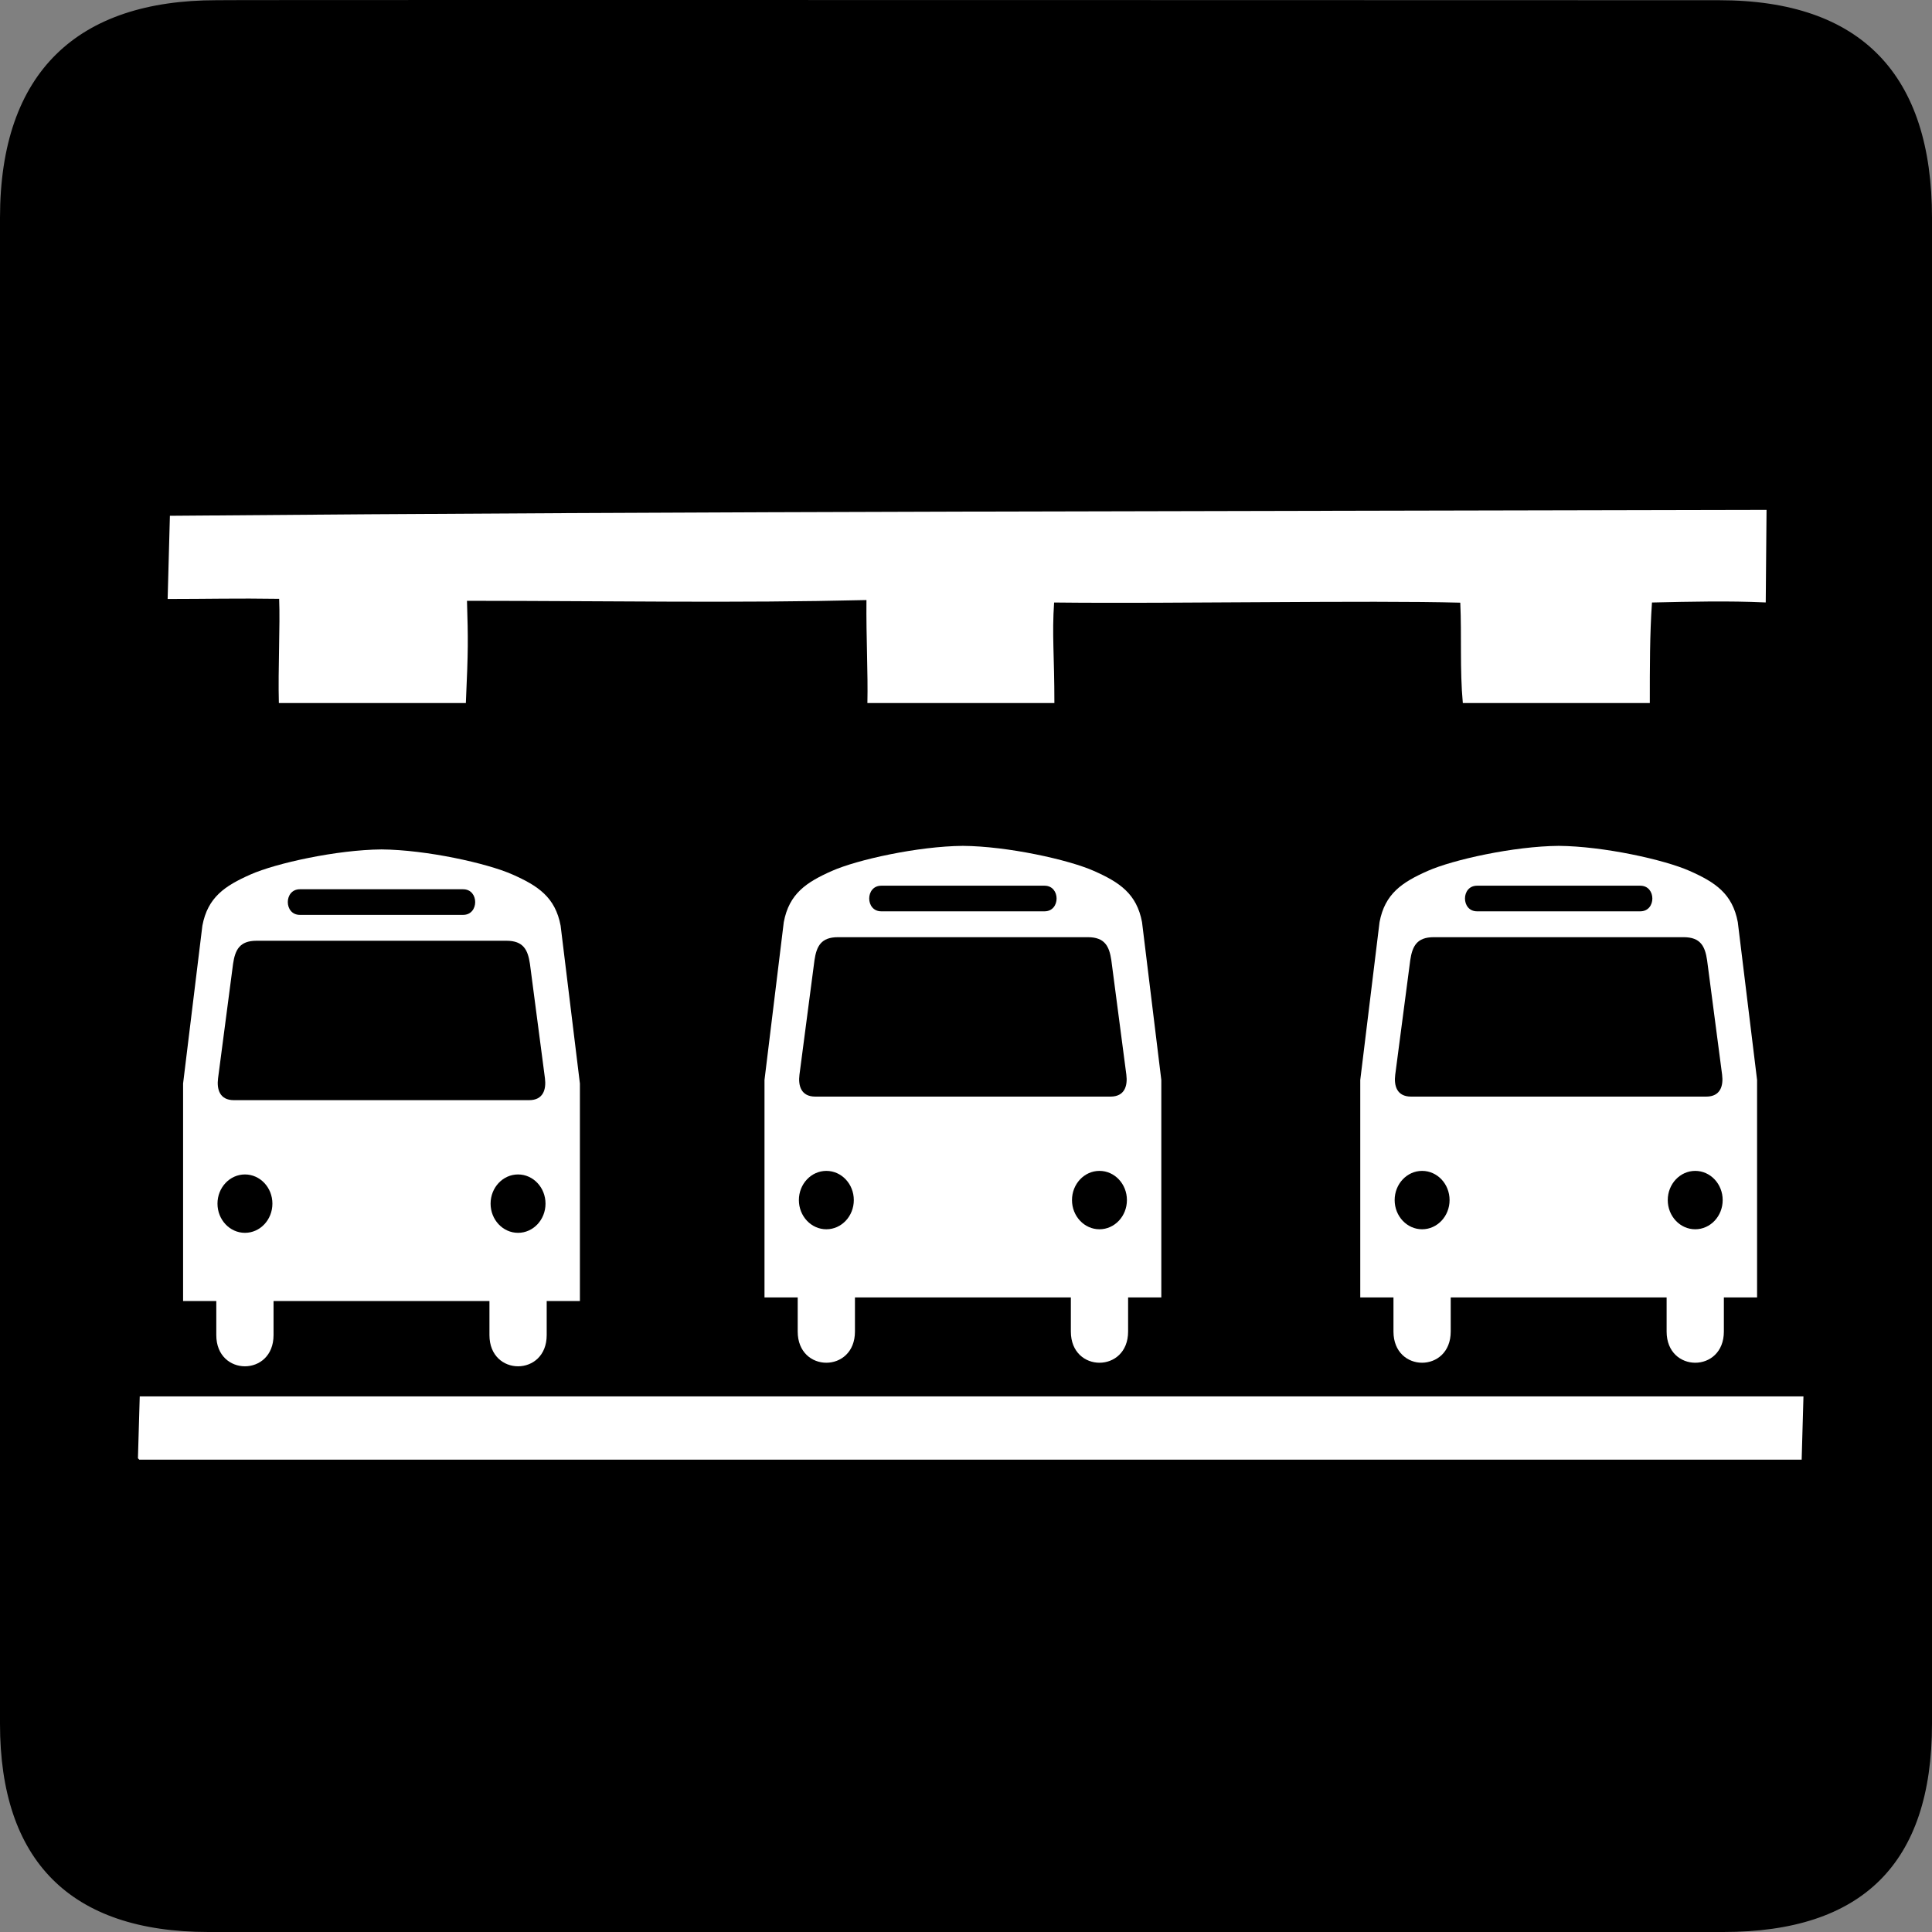
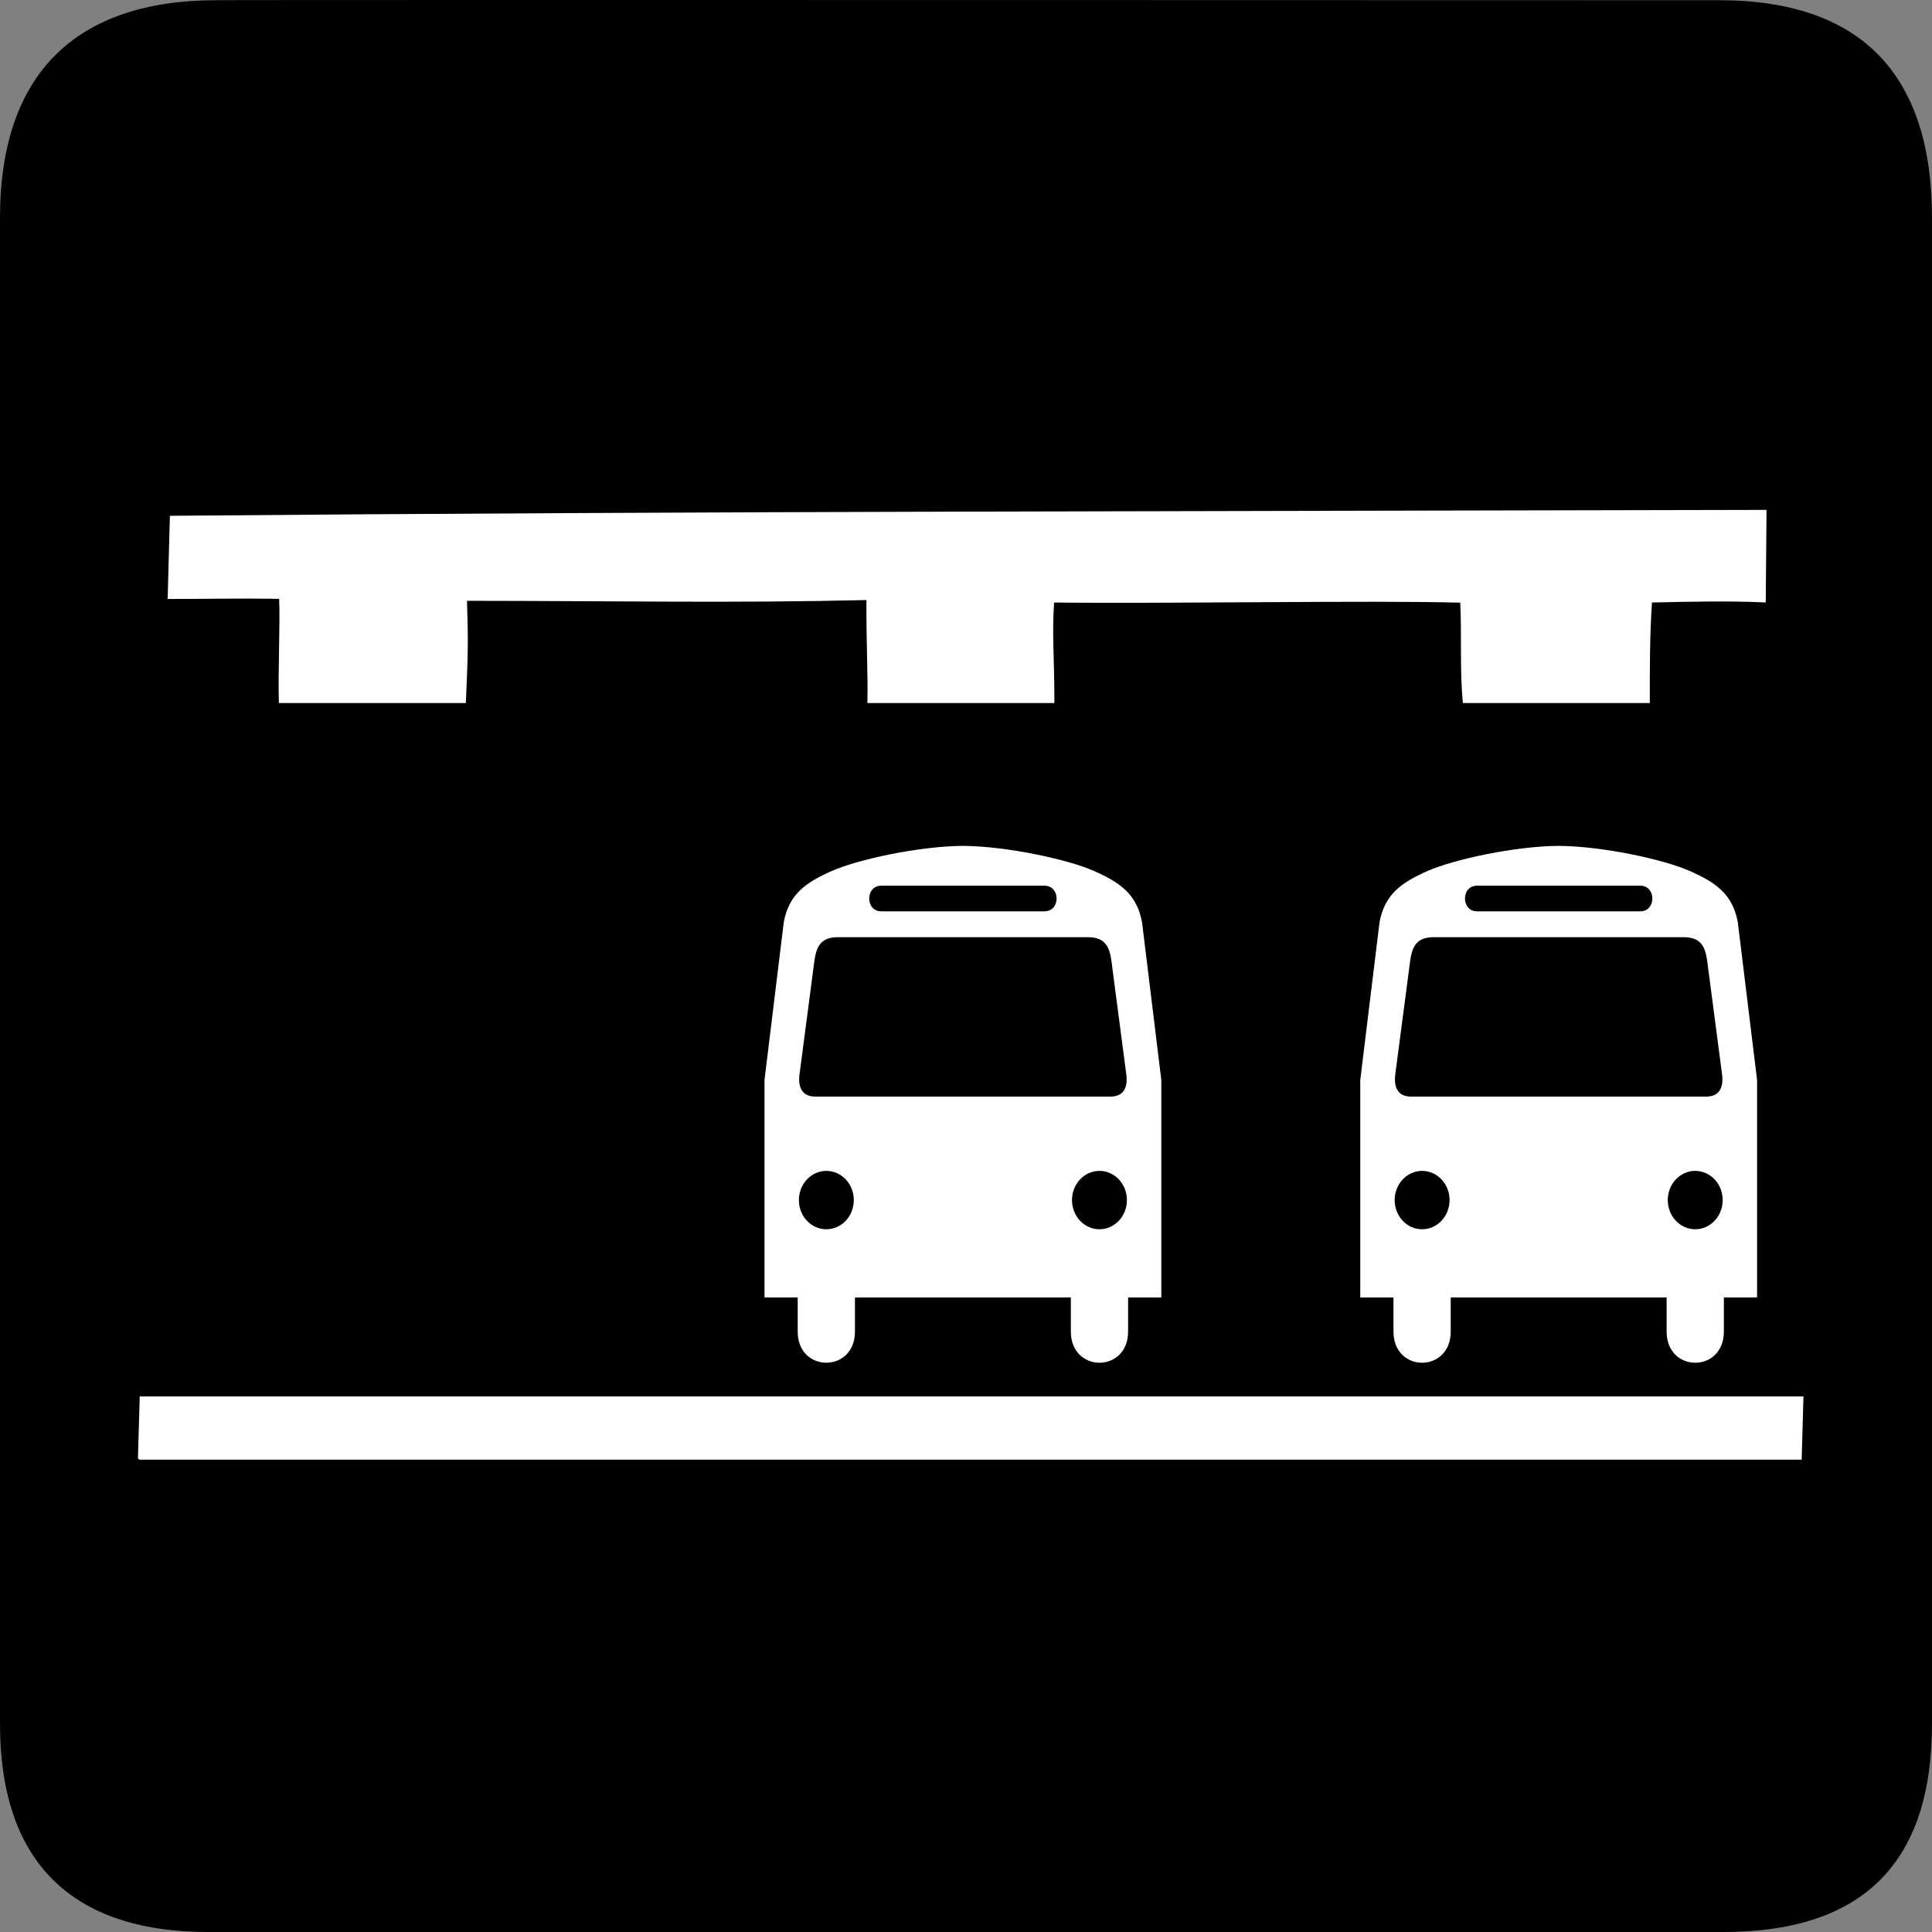
<svg xmlns="http://www.w3.org/2000/svg" xmlns:ns1="http://www.inkscape.org/namespaces/inkscape" xmlns:ns2="http://sodipodi.sourceforge.net/DTD/sodipodi-0.dtd" width="580" height="580" viewBox="0 0 580 580" style="overflow:visible" xml:space="preserve" id="svg2" version="1.1" ns1:version="0.48.4 r9939" ns2:docname="Busstation inv.svg">
  <rect x="0" y="0" width="580" height="580" fill="#808080" stroke="none" />
  <defs id="defs11">
  
  
  </defs>
  <ns2:namedview pagecolor="#ffffff" bordercolor="#666666" borderopacity="1" objecttolerance="10" gridtolerance="10" guidetolerance="10" ns1:pageopacity="0" ns1:pageshadow="2" ns1:window-width="1366" ns1:window-height="706" id="namedview9" showgrid="false" fit-margin-top="0" fit-margin-left="0" fit-margin-right="0" fit-margin-bottom="0" ns1:zoom="0.40630112" ns1:cx="215.78384" ns1:cy="224.60035" ns1:window-x="-8" ns1:window-y="-8" ns1:window-maximized="1" ns1:current-layer="svg2" />
  <path ns1:connector-curvature="0" id="path5" d="M 64.969,0.064 C 23.38,0.064 -9.2562022e-6,21.528 -9.2562022e-6,65.386 V 517.498 c 0,41.023 21.02,62.502 62.576,62.502 H 517.39 c 41.557,0 62.61,-20.41 62.61,-62.502 V 65.386 c 0,-42.788 -21.053,-65.322 -63.914,-65.322 0,0 -451.259,-0.144 -451.116,0 z" />
  <path ns1:connector-curvature="0" style="fill:#ffffff;stroke:none" d="m 530.328,153.071 -0.241,27.787 c -11.199,-0.514 -22.389,-0.248 -34.153,0.017 -0.67,9.699 -0.649,19.565 -0.649,30.176 -18.712,0 -37.424,0 -56.137,0 -0.927,-10.017 -0.312,-20.096 -0.762,-30.126 -27.372,-0.757 -86.309,0.361 -121.936,-0.05 -0.67,9.699 0.084,15.893 0.084,30.176 -18.712,0 -37.424,0 -56.137,0 0.201,-9.001 -0.395,-19.719 -0.283,-30.911 -39.988,0.952 -74.986,0.254 -119.923,0.226 0.349,11.914 0.394,14.253 -0.339,30.685 -18.712,0 -37.424,0 -56.137,0 -0.282,-10.098 0.418,-23.404 0.084,-31.278 -12.721,-0.199 -21.499,0.046 -33.473,0.046 l 0.677,-24.977 C 210.775,153.454 369.421,153.476 530.328,153.071 z" id="path3855" ns2:nodetypes="cccccccccccccccccc" />
  <path ns1:connector-curvature="0" style="fill:#ffffff;stroke:none" d="m 41.949,419.209 250.269,0 249.192,0 -0.538,19 -249.109,0 -249.938,0 -0.414,-0.421 z" id="path3001" ns2:nodetypes="cccccccc" />
-   <path ns1:connector-curvature="0" id="path7" d="m 168.303,277.903 c -1.608,-8.547 -6.754,-11.965 -14.473,-15.384 -7.61,-3.371 -25.845,-7.402 -39.302,-7.516 -13.457,0.113 -31.692,4.145 -39.302,7.516 -7.719,3.419 -12.865,6.837 -14.473,15.384 l -5.789,47.381 v 65.288 h 9.97 v 10.238 c 0,12.484 17.186,12.484 17.186,0 v -10.238 h 31.729 0.101 32.987 v 10.238 c 0,12.484 17.186,12.484 17.186,0 v -10.238 h 9.97 v -65.288 l -5.789,-47.381 z M 90.021,266.962 h 23.928 25.086 c 4.825,0 4.825,7.692 0,7.692 h -25.145 -23.87 c -4.824,3.6e-4 -4.824,-7.692 0,-7.692 z M 73.534,370.105 c -4.553,0 -8.244,-3.924 -8.244,-8.763 0,-4.839 3.691,-8.764 8.244,-8.764 4.553,0 8.244,3.924 8.244,8.764 0,4.839 -3.691,8.763 -8.244,8.763 z m 40.415,-39.828 H 70.22 c -4.281,0 -5.178,-3.27 -4.757,-6.564 l 4.506,-34.365 c 0.619,-4.175 1.95,-6.928 7.047,-6.928 h 36.876 38.151 c 5.096,0 6.428,2.752 7.047,6.928 l 4.506,34.365 c 0.42,3.294 -0.476,6.564 -4.757,6.564 h -44.887 z m 41.573,39.828 c -4.553,0 -8.244,-3.924 -8.244,-8.763 0,-4.839 3.691,-8.764 8.244,-8.764 4.553,0 8.244,3.924 8.244,8.764 0,4.839 -3.691,8.763 -8.244,8.763 z" style="fill:#ffffff" />
  <path ns1:connector-curvature="0" id="path7-0" d="m 342.846,276.834 c -1.608,-8.547 -6.754,-11.965 -14.473,-15.384 -7.61,-3.371 -25.845,-7.402 -39.302,-7.516 -13.457,0.113 -31.692,4.145 -39.302,7.516 -7.719,3.419 -12.865,6.837 -14.473,15.384 l -5.789,47.381 v 65.288 h 9.97 v 10.238 c 0,12.484 17.186,12.484 17.186,0 v -10.238 h 31.729 0.101 32.987 v 10.238 c 0,12.484 17.186,12.484 17.186,0 v -10.238 h 9.97 v -65.288 l -5.789,-47.381 z m -78.283,-10.94 h 23.928 25.086 c 4.825,0 4.825,7.692 0,7.692 h -25.145 -23.87 c -4.824,3.5e-4 -4.824,-7.692 0,-7.692 z m -16.487,103.142 c -4.553,0 -8.244,-3.924 -8.244,-8.763 0,-4.839 3.691,-8.764 8.244,-8.764 4.553,0 8.244,3.924 8.244,8.764 0,4.839 -3.691,8.763 -8.244,8.763 z m 40.415,-39.828 h -43.73 c -4.281,0 -5.178,-3.27 -4.757,-6.564 l 4.506,-34.365 c 0.619,-4.175 1.95,-6.928 7.047,-6.928 h 36.876 38.151 c 5.096,0 6.428,2.752 7.047,6.928 l 4.506,34.365 c 0.42,3.294 -0.476,6.564 -4.757,6.564 h -44.887 z m 41.573,39.828 c -4.553,0 -8.244,-3.924 -8.244,-8.763 0,-4.839 3.691,-8.764 8.244,-8.764 4.553,0 8.244,3.924 8.244,8.764 0,4.839 -3.691,8.763 -8.244,8.763 z" style="fill:#ffffff;overflow:visible" />
  <path ns1:connector-curvature="0" id="path7-0-9" d="m 521.699,276.834 c -1.608,-8.547 -6.754,-11.965 -14.473,-15.384 -7.61,-3.371 -25.845,-7.402 -39.302,-7.516 -13.457,0.113 -31.692,4.145 -39.302,7.516 -7.719,3.419 -12.865,6.837 -14.473,15.384 l -5.789,47.381 v 65.288 h 9.97 v 10.238 c 0,12.484 17.186,12.484 17.186,0 v -10.238 h 31.729 0.101 32.987 v 10.238 c 0,12.484 17.186,12.484 17.186,0 v -10.238 h 9.97 v -65.288 l -5.789,-47.381 z m -78.283,-10.94 h 23.928 25.086 c 4.825,0 4.825,7.692 0,7.692 h -25.145 -23.87 c -4.824,3.6e-4 -4.824,-7.692 0,-7.692 z m -16.487,103.142 c -4.553,0 -8.244,-3.924 -8.244,-8.763 0,-4.839 3.691,-8.764 8.244,-8.764 4.553,0 8.244,3.924 8.244,8.764 0,4.839 -3.691,8.763 -8.244,8.763 z m 40.415,-39.828 h -43.73 c -4.281,0 -5.178,-3.27 -4.757,-6.564 l 4.506,-34.365 c 0.619,-4.175 1.95,-6.928 7.047,-6.928 h 36.876 38.151 c 5.096,0 6.428,2.752 7.047,6.928 l 4.506,34.365 c 0.42,3.294 -0.476,6.564 -4.757,6.564 h -44.887 z m 41.573,39.828 c -4.553,0 -8.244,-3.924 -8.244,-8.763 0,-4.839 3.691,-8.764 8.244,-8.764 4.553,0 8.244,3.924 8.244,8.764 0,4.839 -3.691,8.763 -8.244,8.763 z" style="fill:#ffffff;overflow:visible" />
</svg>